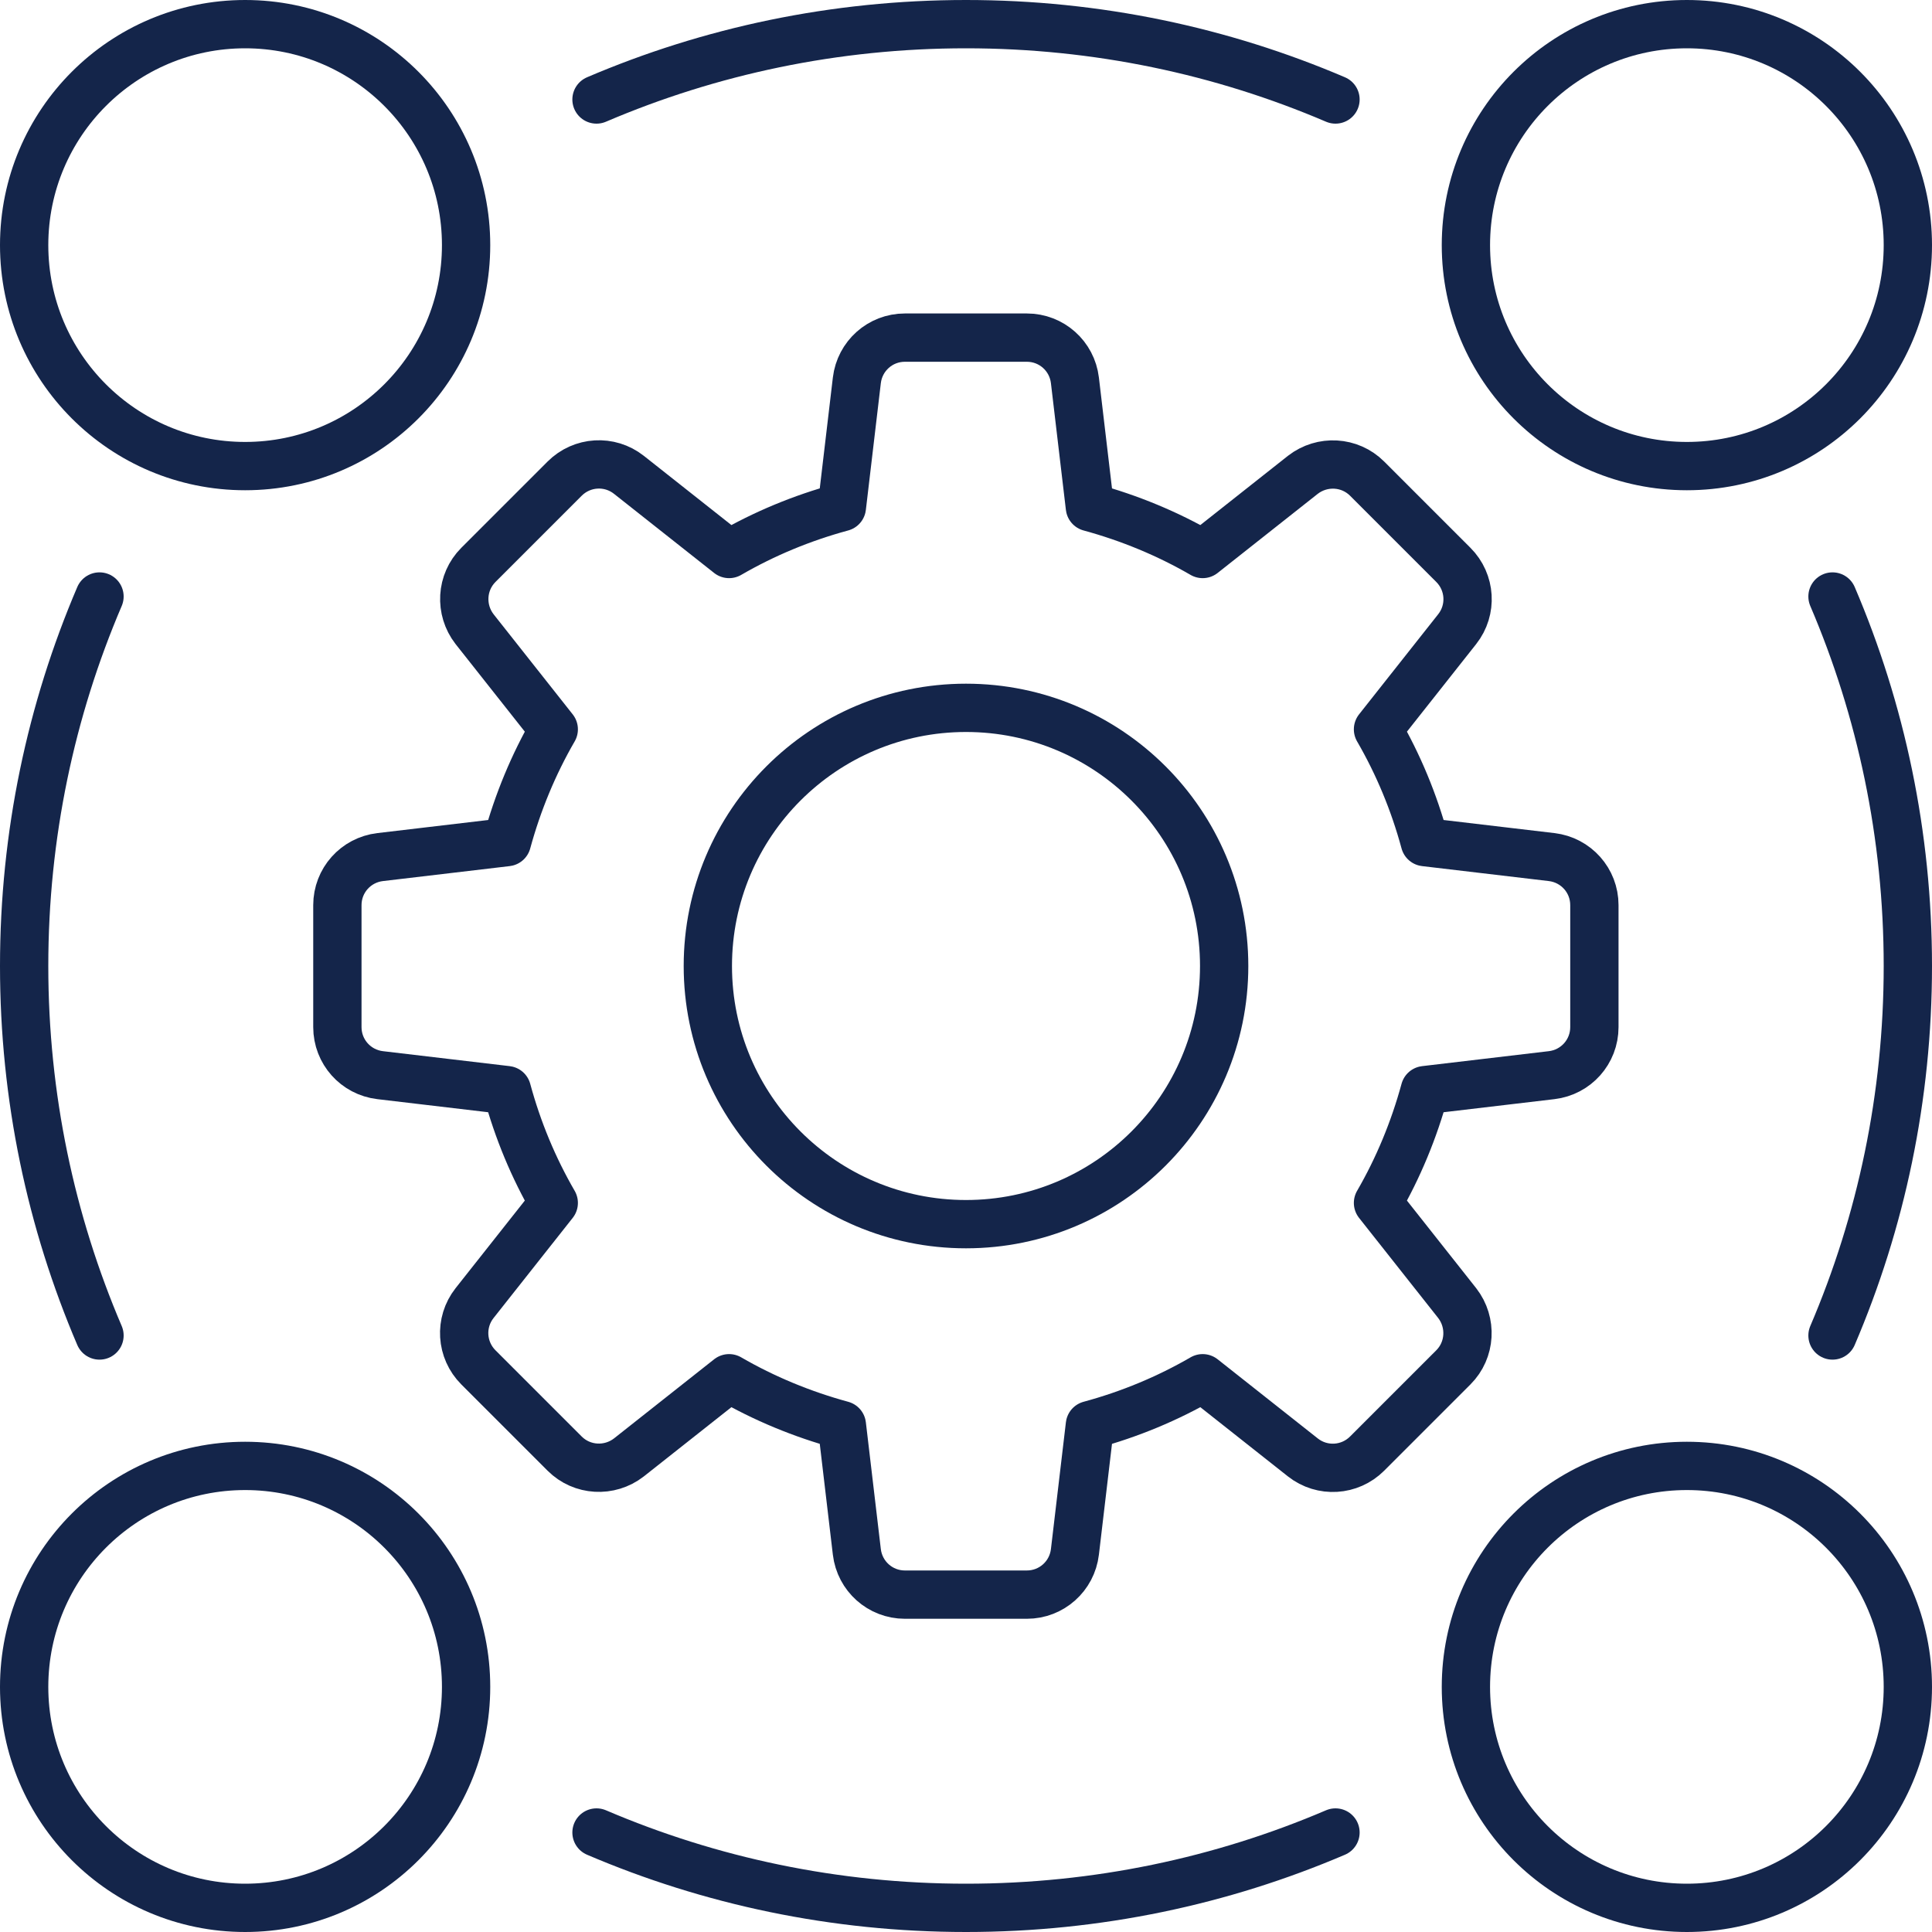
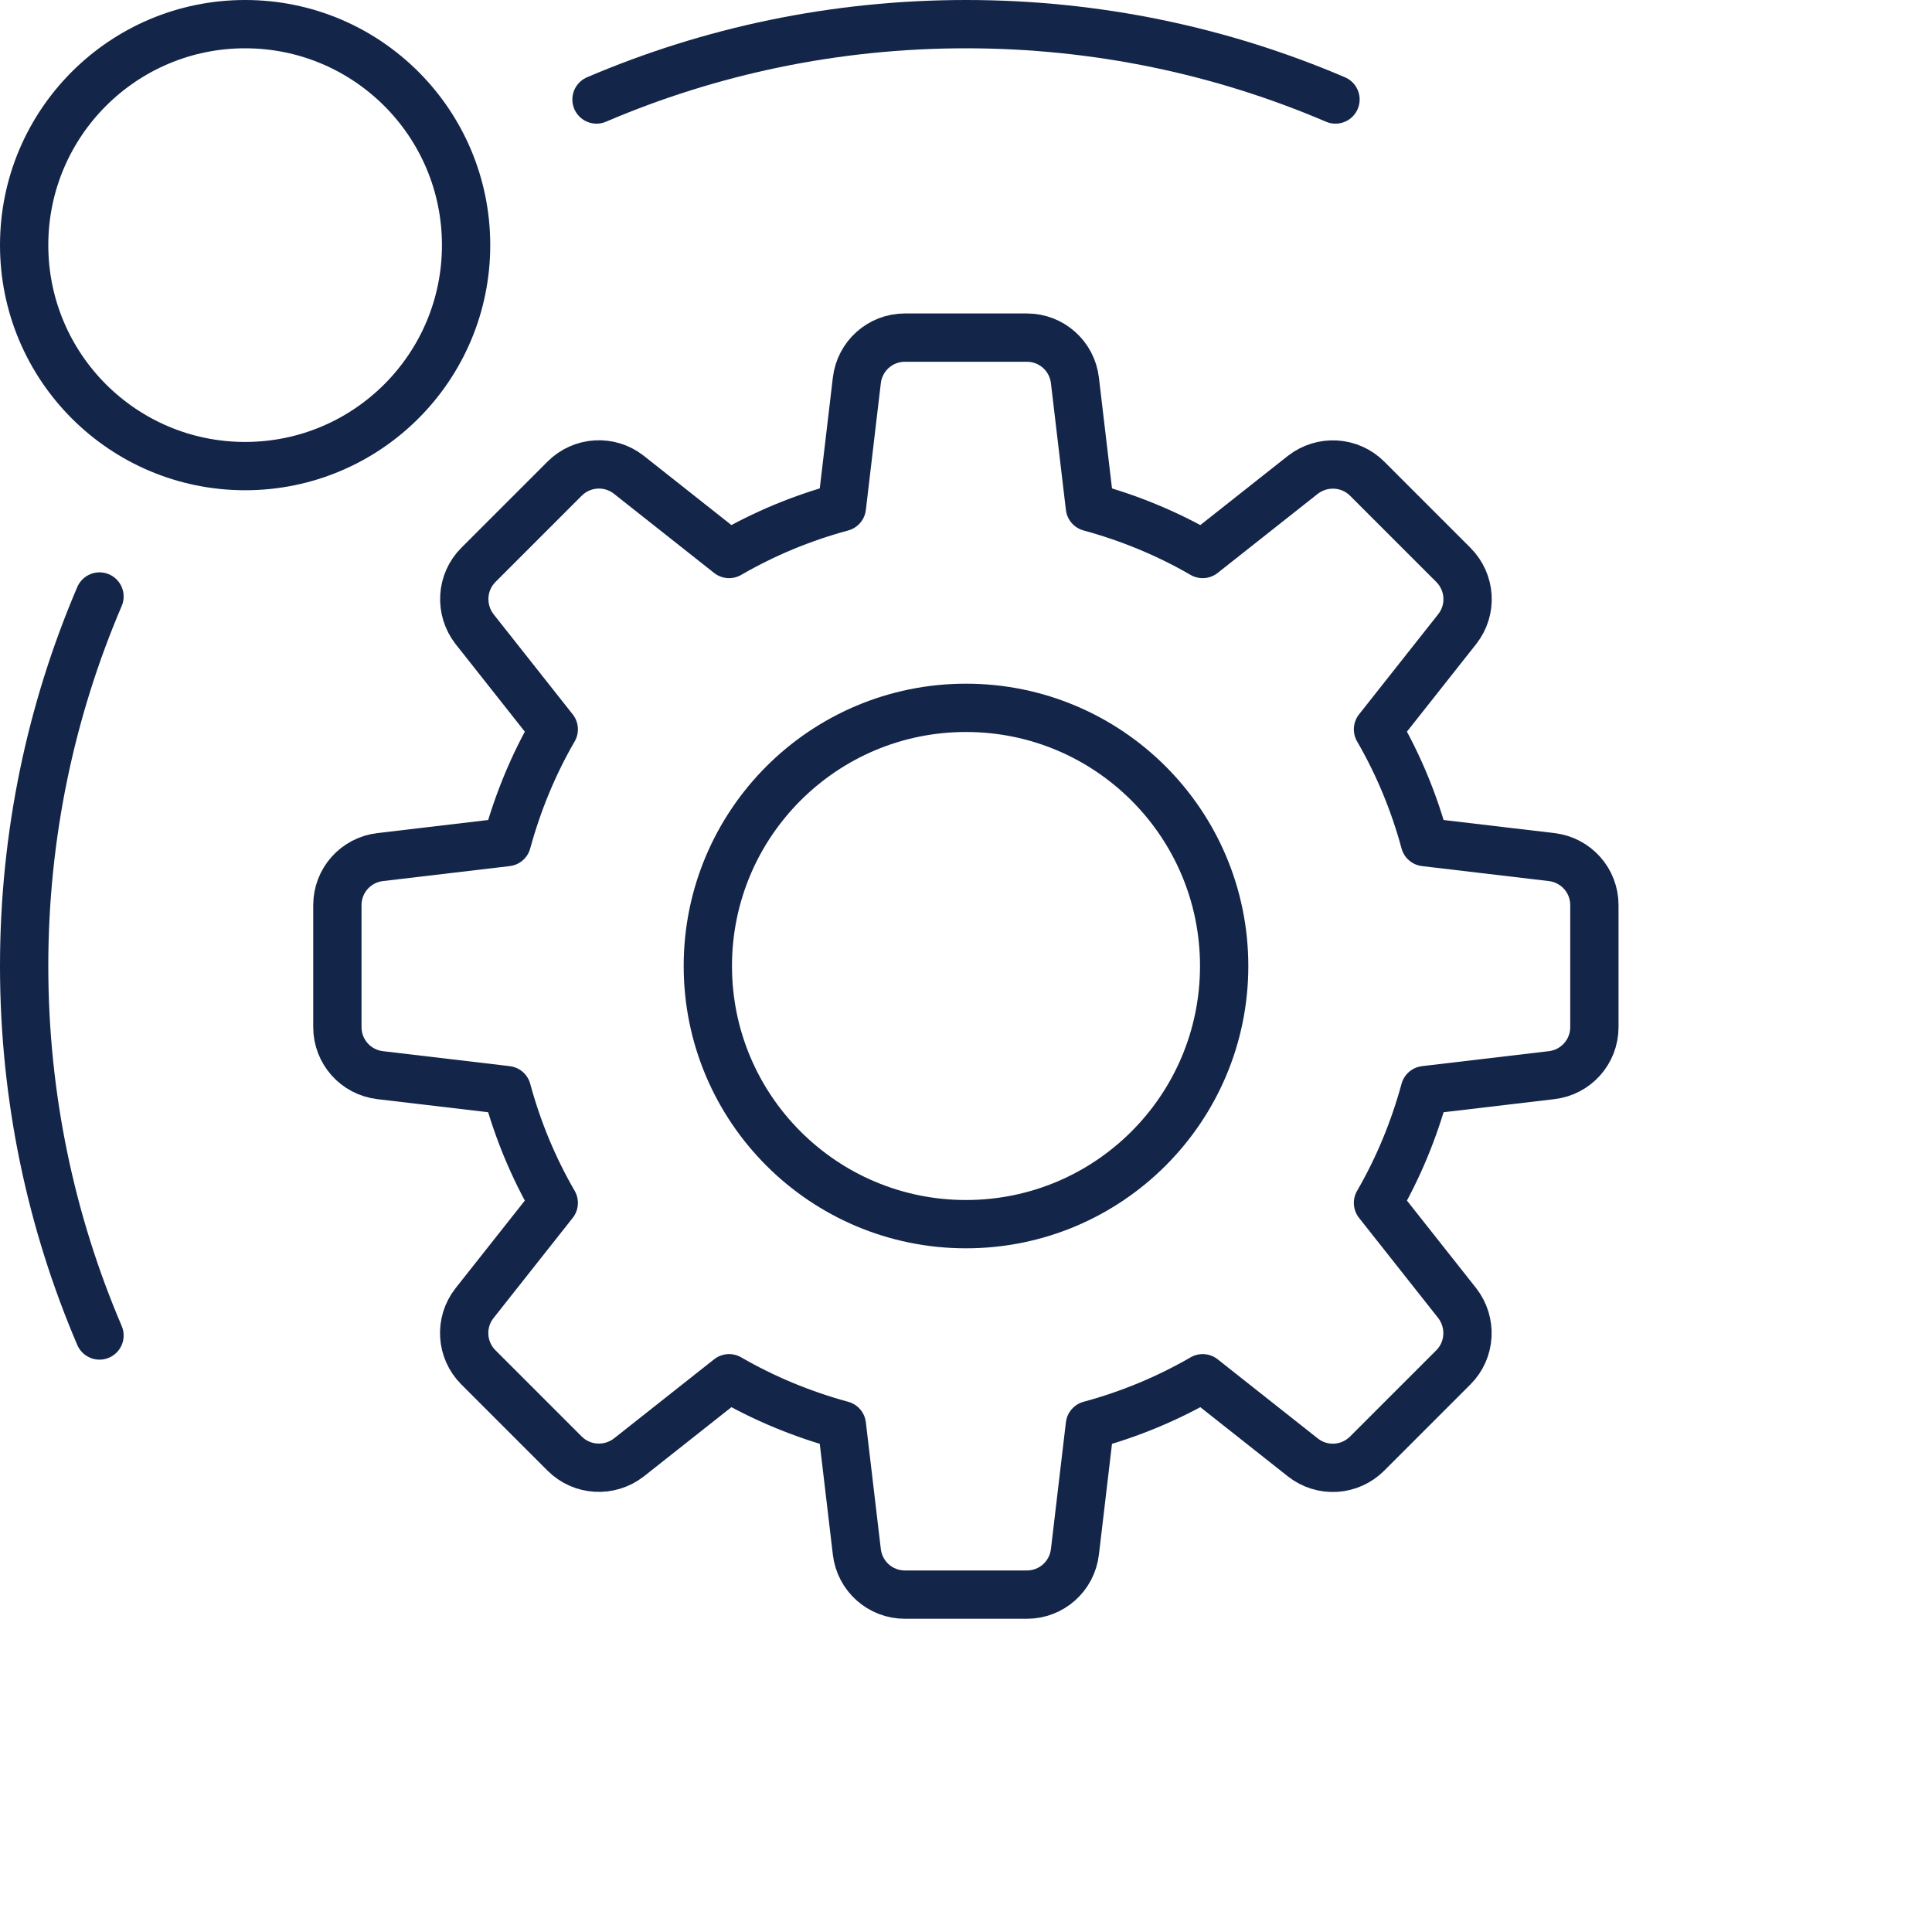
<svg xmlns="http://www.w3.org/2000/svg" id="Layer_1" viewBox="0 0 80 80">
  <defs>
    <style>.cls-1{fill:none;stroke:#14254a;stroke-linecap:round;stroke-linejoin:round;stroke-width:2px;}</style>
  </defs>
  <circle class="cls-1" cx="10.15" cy="10.15" r="9.15" />
-   <circle class="cls-1" cx="69.85" cy="10.15" r="9.15" />
-   <circle class="cls-1" cx="10.15" cy="69.85" r="9.15" />
-   <circle class="cls-1" cx="69.85" cy="69.85" r="9.15" />
  <path class="cls-1" d="M66.02,42.53v-5.05c0-1.02-.76-1.87-1.77-1.99l-5.25-.62c-.45-1.66-1.1-3.22-1.94-4.67l3.28-4.15c.63-.8.56-1.94-.16-2.66l-3.57-3.57c-.72-.72-1.86-.78-2.66-.16l-4.15,3.28c-1.45-.84-3.02-1.49-4.67-1.94l-.62-5.25c-.12-1.01-.97-1.77-1.99-1.77h-5.05c-1.02,0-1.87.76-1.99,1.77l-.62,5.25c-1.66.45-3.22,1.1-4.67,1.94l-4.15-3.28c-.8-.63-1.94-.56-2.66.16l-3.57,3.57c-.72.72-.78,1.86-.16,2.66l3.28,4.15c-.84,1.45-1.49,3.02-1.94,4.67l-5.25.62c-1.01.12-1.77.97-1.77,1.99v5.05c0,1.02.76,1.87,1.77,1.99l5.25.62c.45,1.66,1.1,3.22,1.94,4.67l-3.28,4.15c-.63.8-.56,1.94.16,2.66l3.57,3.57c.72.72,1.86.78,2.66.16l4.15-3.28c1.45.84,3.02,1.49,4.67,1.94l.62,5.25c.12,1.01.97,1.77,1.99,1.77h5.05c1.02,0,1.87-.76,1.99-1.77l.62-5.25c1.66-.45,3.22-1.1,4.67-1.94l4.15,3.28c.8.63,1.94.56,2.66-.16l3.57-3.57c.72-.72.78-1.86.16-2.66l-3.28-4.15c.84-1.45,1.49-3.02,1.94-4.67l5.25-.62c1.01-.12,1.77-.97,1.77-1.99Z" />
  <circle class="cls-1" cx="40" cy="40" r="10.69" />
  <path class="cls-1" d="M24.7,4.12c4.7-2.01,9.87-3.12,15.3-3.12s10.6,1.11,15.3,3.12" />
  <path class="cls-1" d="M4.12,55.3c-2.01-4.7-3.12-9.87-3.12-15.3s1.11-10.6,3.12-15.3" />
-   <path class="cls-1" d="M55.3,75.88c-4.7,2.01-9.87,3.12-15.3,3.12s-10.6-1.11-15.3-3.12" />
-   <path class="cls-1" d="M75.88,24.7c2.01,4.7,3.12,9.87,3.12,15.3s-1.11,10.6-3.12,15.3" />
</svg>